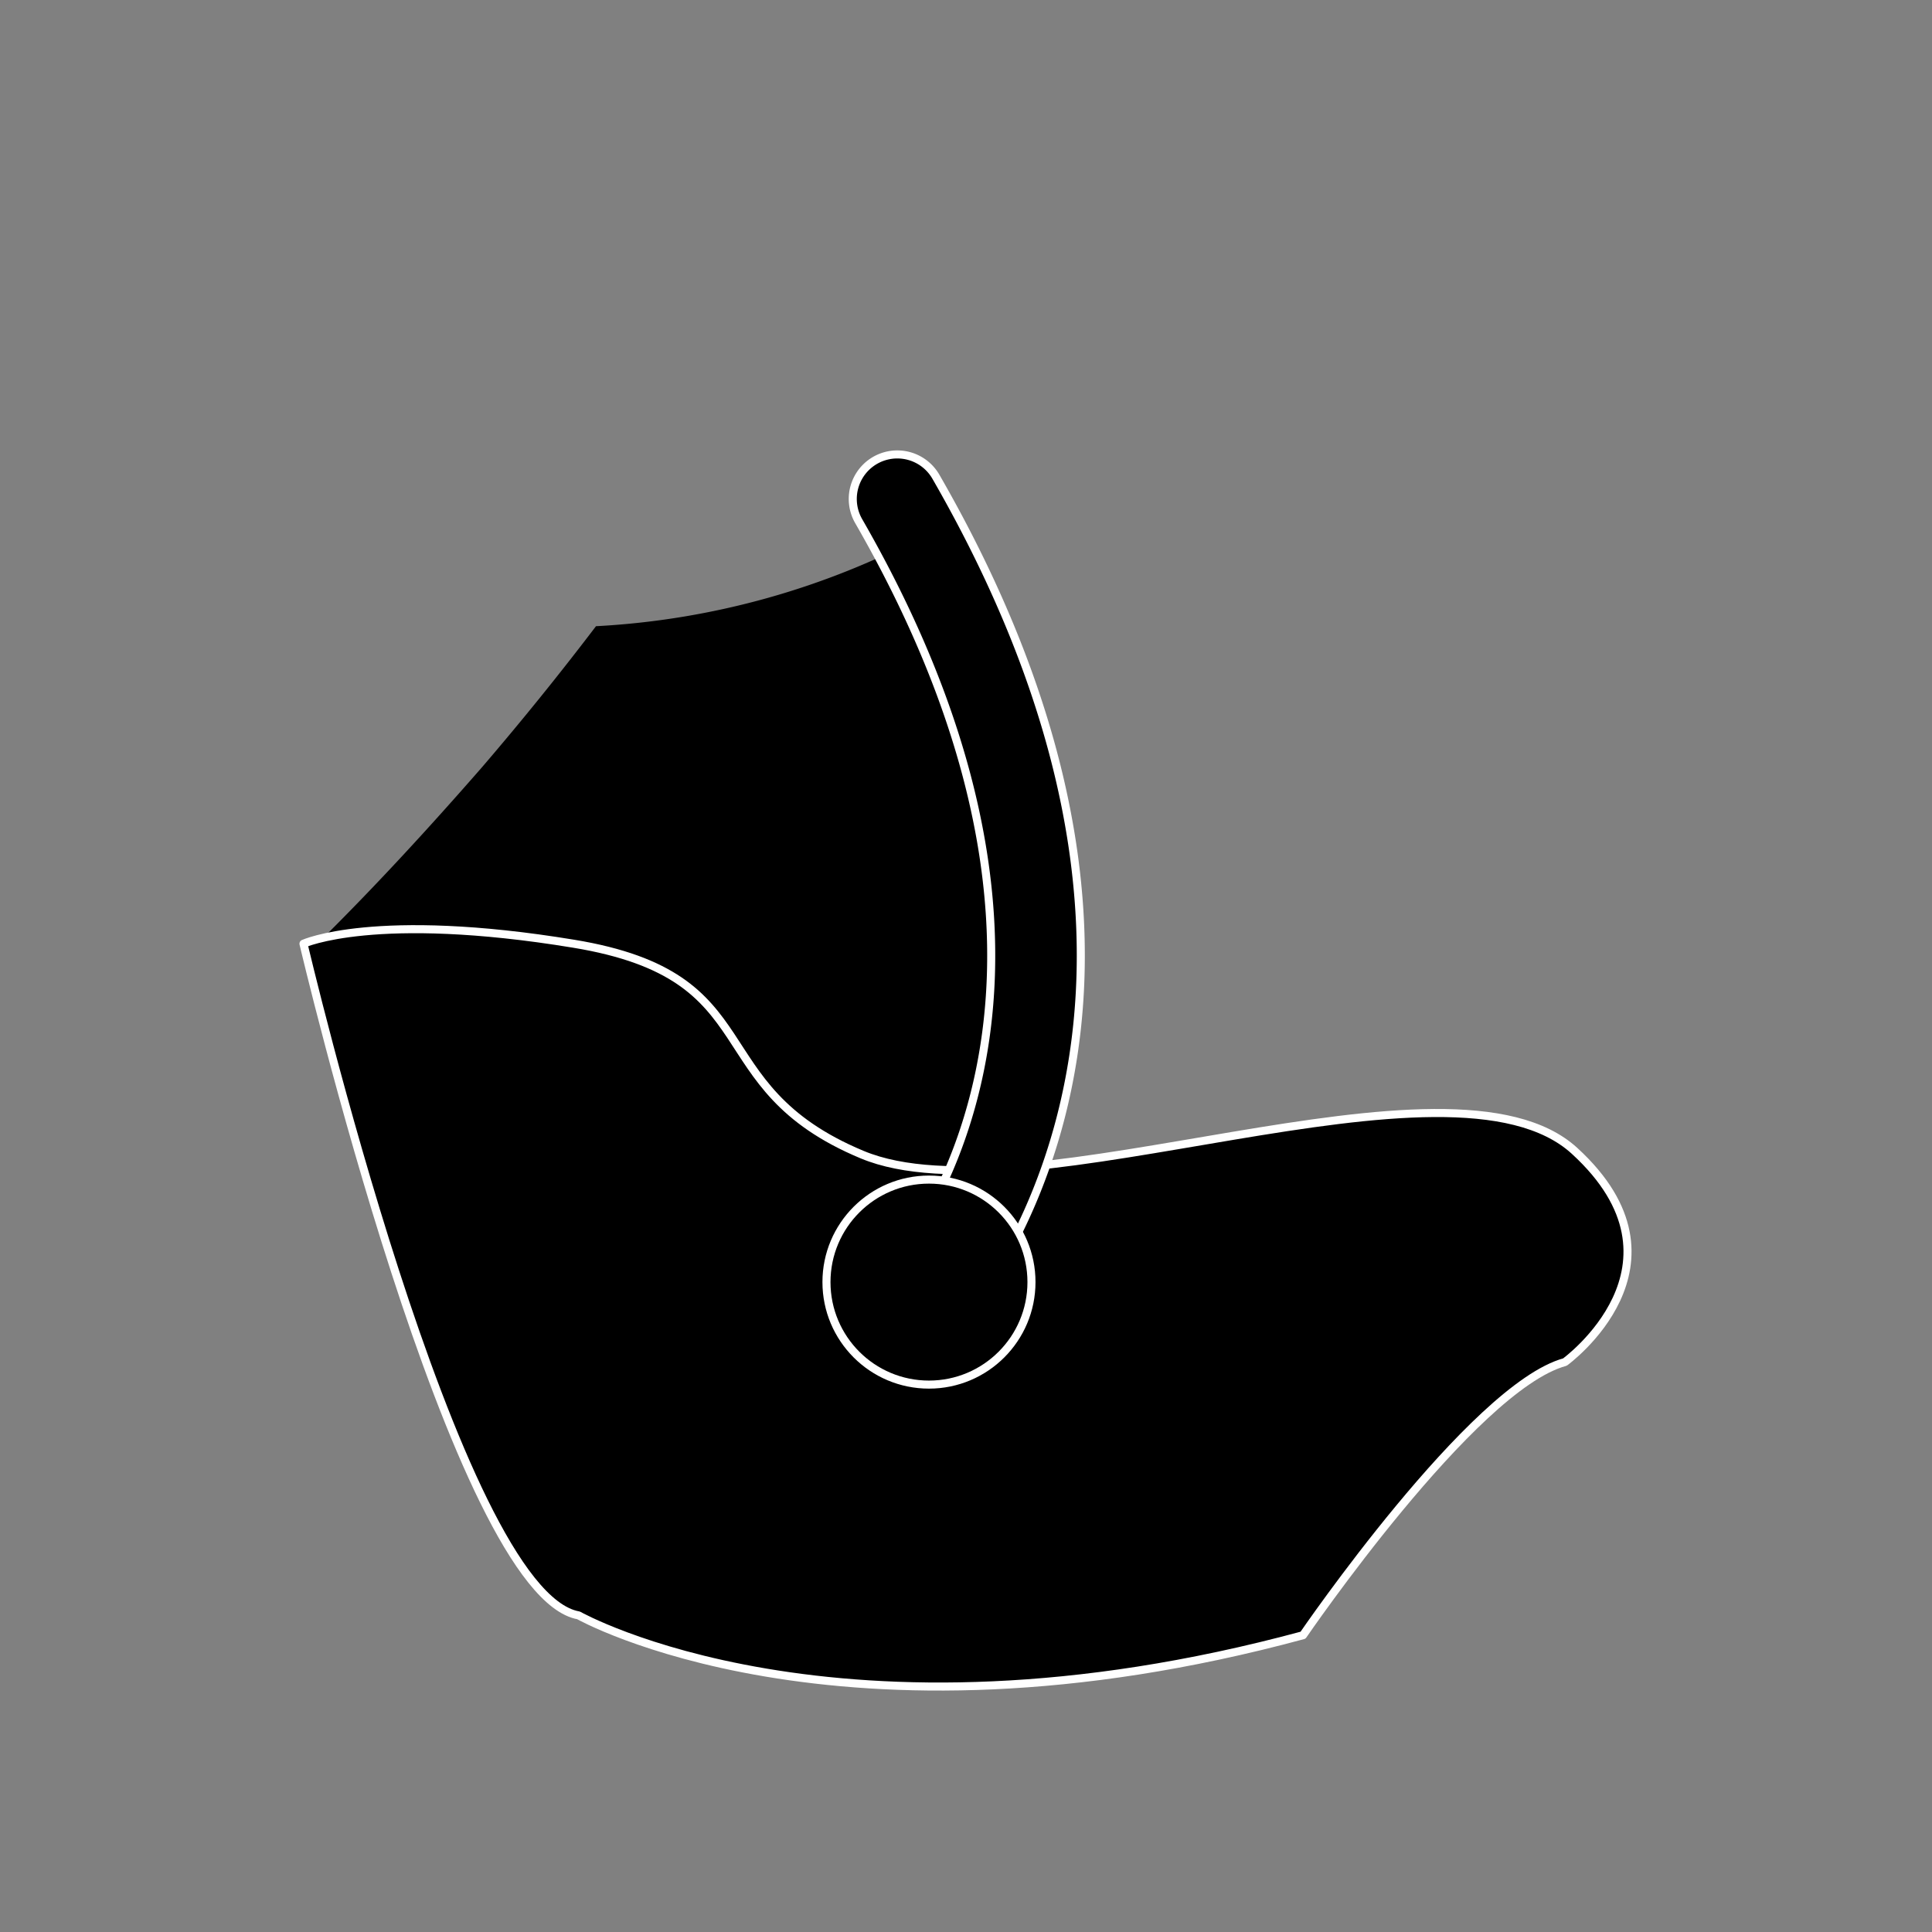
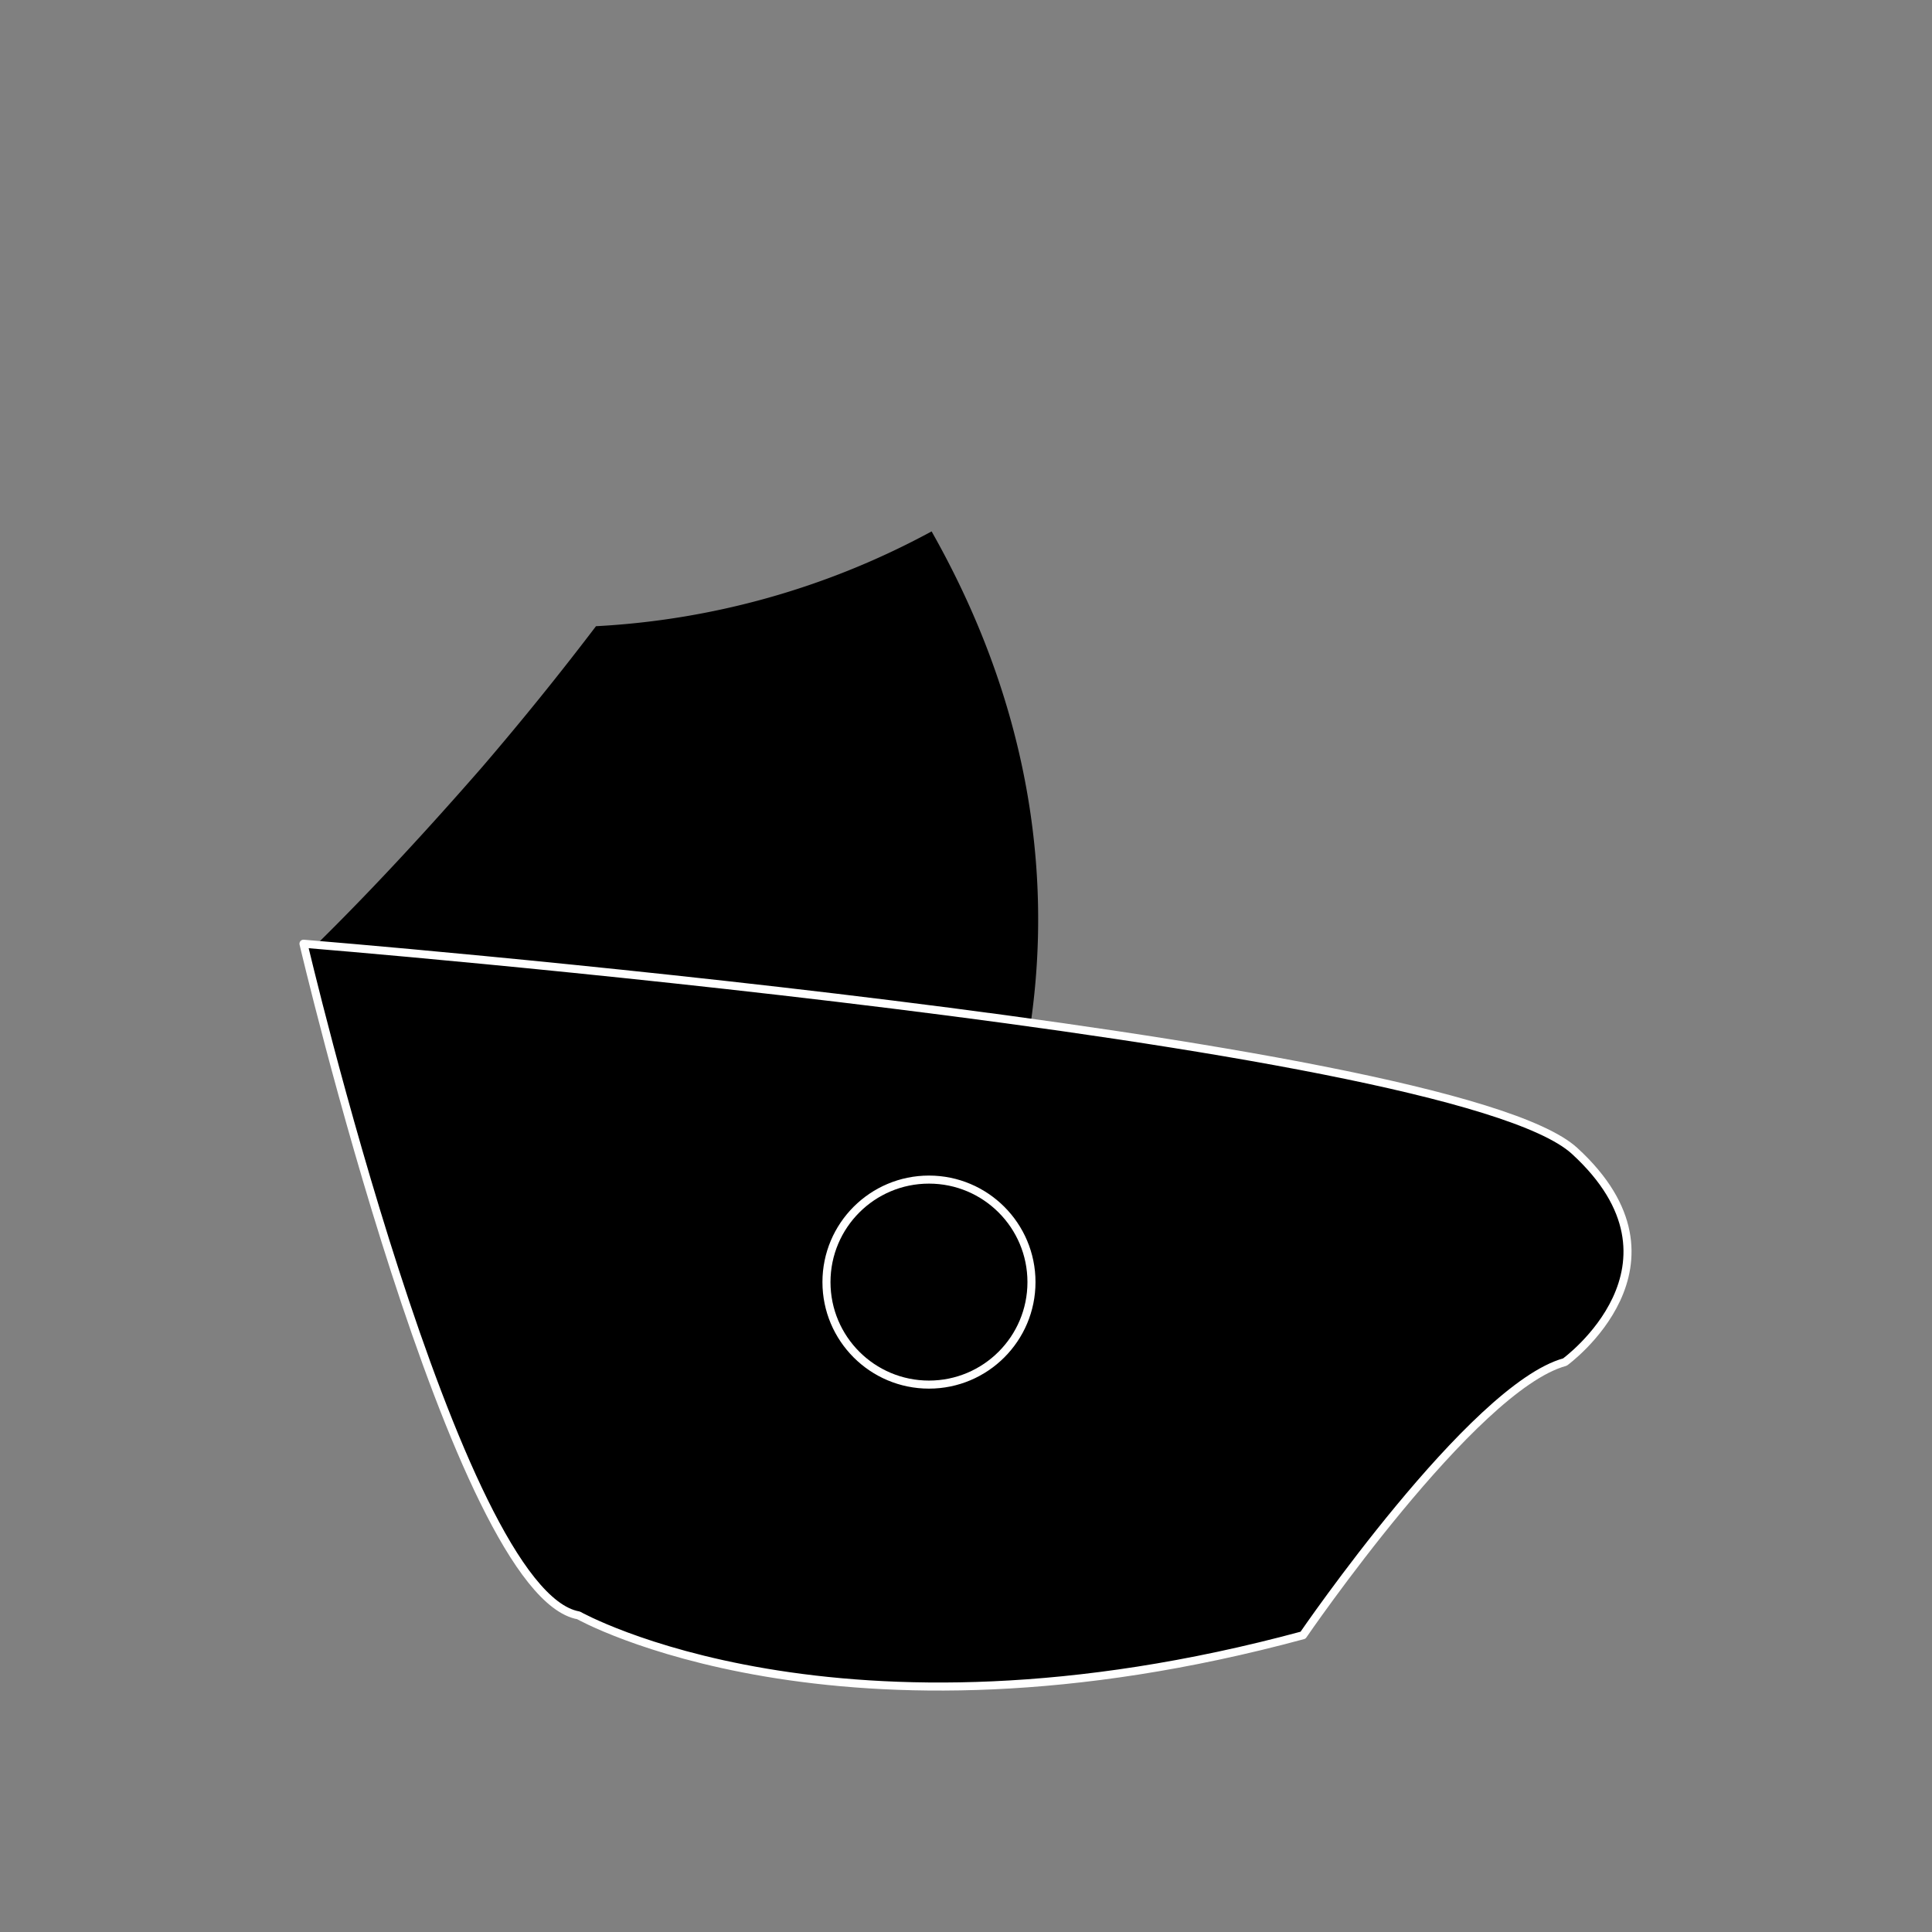
<svg xmlns="http://www.w3.org/2000/svg" viewBox="0 0 72 72" height="1in" width="1in" data-sanitized-data-name="Layer 1" data-name="Layer 1" id="Layer_1">
  <rect x="0" y="0" width="72" height="72" fill="#808080" stroke="none" />
  <defs>
    <style>.cls-1{stroke:#000;stroke-width:0.5px;}.cls-1,.cls-3{stroke-miterlimit:10;}.cls-2,.cls-3{stroke:#fff;stroke-width:0.3px;}.cls-2{stroke-linejoin:round;}</style>
  </defs>
  <path d="M34.62,20.14a29.7,29.7,0,0,1-12.28,3.44c-1.28,1.68-2.68,3.42-4.2,5.19-2,2.29-3.92,4.37-5.81,6.25l17,7.59,6.18,3.72S42.66,34.57,34.62,20.14Z" class="cls-1" />
-   <path d="M11.31,35.17S17,59.39,21.56,60.2c0,0,9.63,5.44,27,.74,0,0,6.32-9.24,9.76-10.18,0,0,5-3.62.36-7.87s-20.41,2.7-26.55.14-3.34-6.64-10.75-7.86S11.31,35.17,11.31,35.17Z" class="cls-2" />
-   <path d="M33.8,50.73A1.69,1.69,0,0,0,35,50.26c.48-.48,11.71-11.94-.12-32.49A1.65,1.65,0,1,0,32,19.42c10.5,18.25,1.06,28.08.65,28.49a1.65,1.65,0,0,0,0,2.33A1.63,1.63,0,0,0,33.8,50.73Z" class="cls-3" />
+   <path d="M11.31,35.17S17,59.39,21.56,60.2c0,0,9.63,5.44,27,.74,0,0,6.32-9.24,9.76-10.18,0,0,5-3.62.36-7.87S11.31,35.17,11.31,35.17Z" class="cls-2" />
  <circle r="3.82" cy="47.78" cx="34.62" class="cls-3" />
</svg>